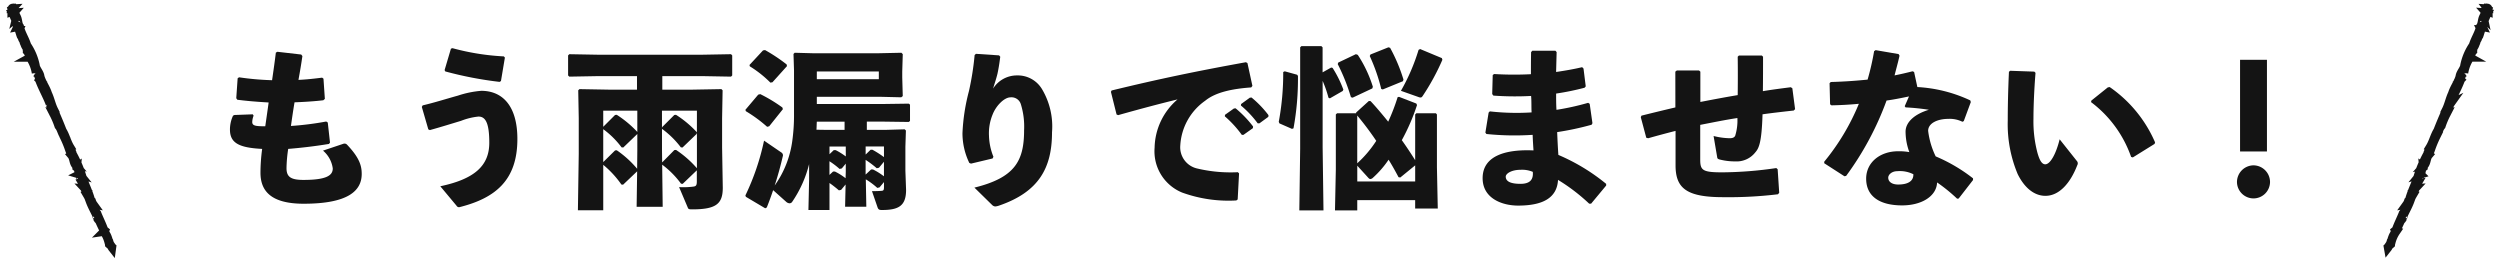
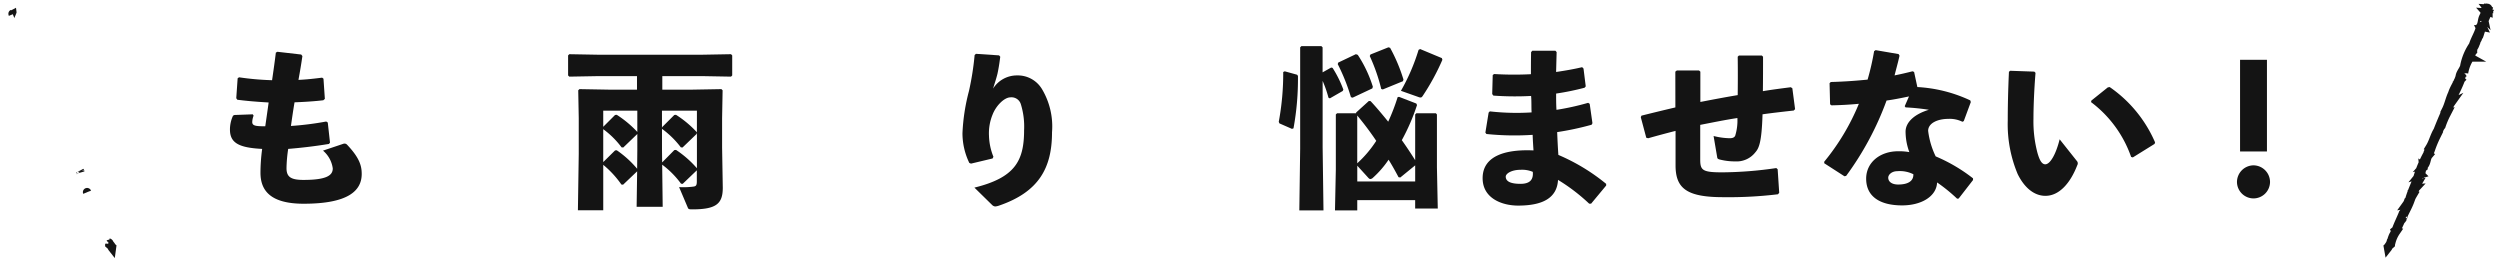
<svg xmlns="http://www.w3.org/2000/svg" width="295.966" height="30.627" viewBox="0 0 295.966 30.627">
  <g id="グループ_6237" data-name="グループ 6237" transform="translate(-535.774 -8310.367)">
    <g id="グループ_5892" data-name="グループ 5892" transform="translate(538.348 8448.133)">
      <path id="パス_34186" data-name="パス 34186" d="M27.45-124.15a2.268,2.268,0,0,0-.162.75c0,.447.4.507,1.542.507.162-1.135.284-1.967.4-2.819-1.42-.08-2.616-.182-3.711-.324l-.122-.183.163-2.353.163-.121a33.161,33.161,0,0,0,3.914.345c.162-1.116.325-2.252.446-3.266l.183-.1,2.819.325.141.182c-.122.852-.284,1.826-.466,2.82.932-.041,1.845-.143,2.8-.264l.162.121.163,2.393-.183.162c-1.034.122-2.21.2-3.406.243-.163.954-.3,1.907-.426,2.8a35.979,35.979,0,0,0,4.177-.527l.183.121.264,2.373-.122.162c-1.744.284-3.346.467-4.827.588a16.524,16.524,0,0,0-.2,2.271c0,1.014.466,1.4,2.008,1.4,2.717,0,3.468-.527,3.468-1.358a3.339,3.339,0,0,0-1.156-2.11l2.413-.811a.409.409,0,0,1,.447.122c1.481,1.561,1.723,2.515,1.723,3.448,0,2.028-1.663,3.528-6.874,3.528-3.975,0-5.112-1.6-5.112-3.671a21.455,21.455,0,0,1,.2-2.819c-2.7-.141-3.813-.67-3.813-2.292a3.908,3.908,0,0,1,.365-1.642l.162-.081,2.171-.08Z" transform="translate(0 0.078)" fill="#141414" />
-       <path id="パス_34187" data-name="パス 34187" d="M45.5-122.479l-.77-2.656.1-.183c1.4-.325,2.919-.811,4.177-1.156a11.624,11.624,0,0,1,2.758-.568c2.6,0,4.279,1.887,4.279,5.7,0,4.888-2.6,7-6.855,8.072a.325.325,0,0,1-.344-.163l-1.927-2.311c4.056-.853,5.8-2.434,5.8-5.151,0-2.292-.426-3.1-1.277-3.1a7.756,7.756,0,0,0-2.069.507c-1.075.324-2.373.73-3.691,1.095Zm1.927-7.016.75-2.536.182-.06a28.544,28.544,0,0,0,6.084.974l.122.141L54.1-128.2l-.162.1a43.817,43.817,0,0,1-6.428-1.237Z" transform="translate(2.633 0.028)" fill="#141414" />
      <path id="パス_34188" data-name="パス 34188" d="M73.608-116.112l-.2-.019a10.6,10.6,0,0,0-2.231-2.251l.061,4.988H68.153l.061-4.2L66.55-116.01l-.2-.02a11.55,11.55,0,0,0-2.149-2.331v5.374h-3l.1-6.673v-4.218l-.061-3.306.143-.141,3.426.061h3.388v-1.6H63.549l-3.366.061-.143-.141v-2.373l.143-.143,3.366.061H75.961l3.366-.061.141.143v2.373l-.141.141-3.366-.061H71.194v1.6h3.57l3.427-.061.141.141-.06,3.306v3.468l.08,4.765c0,1.907-.791,2.555-3.63,2.555-.406,0-.447-.041-.527-.243l-1.015-2.393a9.172,9.172,0,0,0,1.7-.06c.284-.041.4-.122.4-.61v-1.318Zm-5.374-8.659H64.2v1.906l1.4-1.4.2-.02a12.58,12.58,0,0,1,2.434,2.028Zm0,4.685v-1.927l-1.664,1.6-.2-.02a10.3,10.3,0,0,0-2.17-2.15v3.895l1.4-1.38.2-.019a12.1,12.1,0,0,1,2.414,2.19Zm7.057-4.685H71.153v2.129l.02-.182,1.44-1.44.2-.02a12.265,12.265,0,0,1,2.475,2.069Zm0,2.576-.041.182-1.663,1.6-.2-.02a10.688,10.688,0,0,0-2.231-2.19v2.474l.02,1.5,1.44-1.46.2-.02a12.218,12.218,0,0,1,2.475,2.17Z" transform="translate(4.641 0.11)" fill="#141414" />
-       <path id="パス_34189" data-name="パス 34189" d="M89.932-115.345l-.265.061a13.692,13.692,0,0,0-1.115-.872v3.2H86.058l.081-3.57v-1.865a13.753,13.753,0,0,1-1.987,4.441.391.391,0,0,1-.325.2.673.673,0,0,1-.426-.2l-1.52-1.358c-.224.67-.467,1.338-.751,2.048l-.182.1-2.292-1.358-.061-.162a28.6,28.6,0,0,0,2.21-6.49l2.048,1.4a.394.394,0,0,1,.162.486c-.262,1.136-.568,2.251-.952,3.427a11.776,11.776,0,0,0,2.089-5.314,21.917,21.917,0,0,0,.2-3.164v-5.15l-.061-1.947.143-.143,2.231.061h7.6l2.8-.061.162.162-.061,2.069v.69l.061,2.21-.182.143-2.576-.062H87.053v.853h7.97l2.919-.041.143.121v1.927l-.143.121-2.919-.04H92.974v.973h2.372l2.11-.061.143.143-.061,1.926v2.839l.081,2.271c0,1.906-.913,2.373-2.86,2.373-.3,0-.426-.041-.528-.345l-.648-1.887c.527,0,.954-.019,1.156-.04.223-.02.264-.122.264-.447v-.588l-.527.629-.265.061a8.66,8.66,0,0,0-1.359-1.014l.061,3.244H90.4l.06-2.637Zm-8.519-7.524-.243.061a16.425,16.425,0,0,0-2.515-1.845l-.061-.163,1.521-1.8.243-.061a18,18,0,0,1,2.616,1.581l.06.2Zm.386-5.211-.243.041a13.21,13.21,0,0,0-2.434-1.927l-.041-.162,1.6-1.724.243-.041a19.806,19.806,0,0,1,2.555,1.7l.041.2Zm5.253,4.665c-.02.324-.02.648-.041.952l1.3.02h2.028v-.973Zm0-5.03h7.341v-.913H87.053Zm3.427,7.97H88.552v.913l.508-.486h.223a7.966,7.966,0,0,1,1.2.75Zm0,3v-.974l-.467.568-.264.061a9.719,9.719,0,0,0-1.2-.913v1.622l.426-.4H89.2a7.26,7.26,0,0,1,1.257.791Zm2.94-2.616h.223a11.865,11.865,0,0,1,1.36.872v-1.258H92.832v.954Zm.061,2.332H93.7a8.06,8.06,0,0,1,1.3.811v-1.724l-.588.709-.264.061a11.765,11.765,0,0,0-1.319-.993v1.744Z" transform="translate(7.074 0.054)" fill="#141414" />
      <path id="パス_34190" data-name="パス 34190" d="M102.912-131.5l2.737.183.141.162c-.121.933-.2,1.4-.325,1.989-.141.587-.3,1.034-.526,1.784a3.328,3.328,0,0,1,2.838-1.561,3.336,3.336,0,0,1,2.941,1.6,8.628,8.628,0,0,1,1.2,5.131c0,4.2-1.542,7.078-6.328,8.7a1.86,1.86,0,0,1-.386.081.568.568,0,0,1-.385-.182l-2.089-2.048c4.765-1.176,5.882-3.123,5.882-6.794a8.91,8.91,0,0,0-.386-3.083,1.153,1.153,0,0,0-1.217-.81c-.77,0-1.744,1.034-2.13,2.047a5.834,5.834,0,0,0-.425,2.475,7.19,7.19,0,0,0,.527,2.515l-.1.2-2.554.609-.2-.081a8.064,8.064,0,0,1-.811-3.528,23.229,23.229,0,0,1,.77-4.989,33.331,33.331,0,0,0,.67-4.259Z" transform="translate(10.053 0.106)" fill="#141414" />
-       <path id="パス_34191" data-name="パス 34191" d="M117.521-124.436l-.668-2.677.08-.162c5.659-1.379,10.181-2.312,15.9-3.346l.182.1.588,2.7-.141.183c-2.252.162-4.218.568-5.455,1.581a6.933,6.933,0,0,0-2.941,5.273,2.575,2.575,0,0,0,1.967,2.737,17.108,17.108,0,0,0,4.847.447l.143.141-.163,3.082-.162.122a16.149,16.149,0,0,1-6.408-.933,5.274,5.274,0,0,1-3.266-5.313,7.713,7.713,0,0,1,2.717-5.719c-1.987.486-4.157,1.054-7.037,1.865Zm12.837.041,1.055-.75.2-.02a13.006,13.006,0,0,1,2.069,2.15l-.02.2-1.115.791h-.2a12.853,12.853,0,0,0-2.008-2.191Zm1.907-1.277,1.034-.751.2-.02a12.309,12.309,0,0,1,2.008,2.089l-.02.2-1.055.771h-.2a12.16,12.16,0,0,0-1.987-2.11Z" transform="translate(12.091 0.221)" fill="#141414" />
      <path id="パス_34192" data-name="パス 34192" d="M136.591-128.919l.1.141a32.419,32.419,0,0,1-.528,6.207l-.182.061-1.481-.649-.081-.183a31.339,31.339,0,0,0,.528-5.9l.182-.081Zm4.036-.852.162.041a13.207,13.207,0,0,1,1.278,2.576l-.081.162-1.52.872-.163-.081a13.4,13.4,0,0,0-.69-1.987v7.89l.1,7.443h-2.86l.1-7.3v-12.006l.141-.141h2.373l.141.141v2.961Zm10.16,4.441a24.174,24.174,0,0,1-1.8,4.158q.821,1.155,1.581,2.372v-5.415l.143-.141h2.312l.121.141v6.267l.1,4.867h-2.677v-.993h-6.855v1.217h-2.637l.1-4.847v-6.511l.143-.141h2.251l.019-.1,1.5-1.359.2.02c.669.709,1.379,1.562,2.088,2.434a23.824,23.824,0,0,0,1.115-2.9l.163-.042,2.048.792Zm-7.625-.872-.2-.06a22.847,22.847,0,0,0-1.562-3.915l.061-.182,2.089-.994.223.081a14.951,14.951,0,0,1,1.785,3.772l-.061.2Zm.548,7.768a13.457,13.457,0,0,0,2.251-2.657,36.026,36.026,0,0,0-2.251-3Zm4.888,1.642c-.325-.607-.709-1.318-1.176-2.068a11.494,11.494,0,0,1-1.845,2.129.558.558,0,0,1-.3.162c-.122,0-.2-.08-.325-.223l-1.237-1.358v1.865h6.855v-1.906l-1.765,1.44Zm-1.865-10.384-.183-.06a21.288,21.288,0,0,0-1.359-3.895l.081-.182,2.129-.852.2.061a19.692,19.692,0,0,1,1.581,3.752l-.061.2Zm7.057-3.508a27.055,27.055,0,0,1-2.332,4.279c-.081.122-.143.182-.264.182a.692.692,0,0,1-.243-.06l-2.069-.731a23.619,23.619,0,0,0,2.089-4.847l.182-.1,2.576,1.075Z" transform="translate(14.395)" fill="#141414" />
      <path id="パス_34193" data-name="パス 34193" d="M156.606-124.644a28.41,28.41,0,0,0,4.949.122c-.041-.648,0-1.3-.061-1.947a36.245,36.245,0,0,1-4.461-.041l-.143-.182.061-2.251.162-.122a38.856,38.856,0,0,0,4.361.02c0-.831,0-1.683.02-2.616l.143-.162h2.737l.143.162c-.021.792-.042,1.6-.061,2.353,1.115-.163,2.149-.345,3.082-.568l.162.162.264,2.11-.141.162a30.811,30.811,0,0,1-3.366.69c0,.649,0,1.278.04,1.926a30.523,30.523,0,0,0,3.752-.831l.182.122.326,2.292-.1.182a33.965,33.965,0,0,1-4.077.872c.041.954.081,1.846.143,2.7a23.282,23.282,0,0,1,5.658,3.426v.2l-1.785,2.149h-.223a21.917,21.917,0,0,0-3.691-2.819c-.122,2.191-1.886,3.043-4.726,3.043-1.926,0-4.2-.872-4.2-3.245,0-2.758,2.941-3.427,6.023-3.286-.041-.607-.081-1.236-.1-1.845a32.674,32.674,0,0,1-5.476-.1l-.121-.162.385-2.373Zm3.63,6.917c-1.054,0-1.744.446-1.744.81,0,.488.426.852,1.744.852,1.136,0,1.542-.507,1.46-1.418A3.257,3.257,0,0,0,160.236-117.727Z" transform="translate(17.193 0.063)" fill="#141414" />
      <path id="パス_34194" data-name="パス 34194" d="M176.4-129.414l.183-.141H179.2l.162.141v3.59c1.46-.284,2.961-.568,4.422-.812.02-1.6.02-3.224,0-4.543l.141-.141h2.718l.141.141c0,1.237,0,2.657-.02,4.077,1.076-.182,2.211-.325,3.306-.466l.182.121.325,2.475-.162.162c-1.278.143-2.536.284-3.692.447-.1,3.244-.4,3.994-.852,4.5a2.8,2.8,0,0,1-2.372,1.075,7.315,7.315,0,0,1-1.846-.223c-.223-.061-.284-.122-.3-.284l-.425-2.5a8.376,8.376,0,0,0,1.906.264c.365,0,.547-.1.649-.284a6.106,6.106,0,0,0,.264-2.108c-1.46.223-2.941.527-4.4.811v4.1c0,1.277.264,1.52,2.616,1.52a45.322,45.322,0,0,0,6.389-.507l.162.141.183,2.779-.143.182a48.776,48.776,0,0,1-6.489.345c-4.34,0-5.639-1.054-5.639-3.772V-122.4c-1.034.265-2.108.549-3.244.872l-.223-.06-.649-2.434.081-.182q2.068-.518,4.014-.974Z" transform="translate(19.363 0.129)" fill="#141414" />
      <path id="パス_34195" data-name="パス 34195" d="M200.425-131.227c-.182.811-.406,1.6-.588,2.332q1.066-.214,2.129-.488l.183.081.385,1.785a16.873,16.873,0,0,1,6.268,1.581l.061.2-.833,2.25-.162.081a3.348,3.348,0,0,0-1.642-.345c-1.3,0-2.414.508-2.414,1.42a9.6,9.6,0,0,0,.892,3.022,19.384,19.384,0,0,1,4.422,2.6v.2l-1.7,2.19-.183.02a19.443,19.443,0,0,0-2.373-1.926c-.06,1.642-1.845,2.718-4.137,2.718-2.637,0-4.259-1.054-4.259-3.164,0-1.907,1.622-3.245,3.793-3.245a6.877,6.877,0,0,1,1.318.1,7.084,7.084,0,0,1-.446-2.475c.04-1.095,1.075-2.027,2.758-2.535a25.96,25.96,0,0,0-2.758-.284l-.1-.141.507-1.156c-.872.182-1.765.365-2.657.486a35.6,35.6,0,0,1-4.786,8.924l-.2.041-2.393-1.542v-.182a26.721,26.721,0,0,0,4.1-6.855c-1.055.1-2.13.162-3.245.182l-.162-.121-.061-2.5.143-.141c1.541-.041,2.981-.143,4.359-.284a29.807,29.807,0,0,0,.771-3.367l.182-.121,2.717.466Zm-.243,13.669c-.69,0-1.095.425-1.095.77,0,.488.446.811,1.176.811,1.156,0,1.825-.4,1.8-1.217A3.577,3.577,0,0,0,200.181-117.558Z" transform="translate(21.88 0.056)" fill="#141414" />
      <path id="パス_34196" data-name="パス 34196" d="M211-129.725l2.86.1.143.143c-.183,2.25-.244,4.259-.244,5.434a14.592,14.592,0,0,0,.467,4.017c.223.791.486,1.379.933,1.379.546,0,1.236-1.095,1.7-2.961l2.028,2.555a.425.425,0,0,1,.061.507c-.811,2.11-2.129,3.631-3.771,3.631-1.319,0-2.475-.933-3.286-2.576a15.223,15.223,0,0,1-1.176-6.307c0-1.642.041-3.59.141-5.8Zm9.612,3.529,1.947-1.561.224-.041a15.311,15.311,0,0,1,5.374,6.55l-.061.182-2.576,1.6-.2-.061a13.762,13.762,0,0,0-4.745-6.489Z" transform="translate(24.401 0.338)" fill="#141414" />
      <path id="パス_34197" data-name="パス 34197" d="M238.621-116.412a1.961,1.961,0,0,1-1.948,1.947,1.964,1.964,0,0,1-1.966-1.947,1.982,1.982,0,0,1,1.966-1.968A1.979,1.979,0,0,1,238.621-116.412Zm-.365-3.611h-3.184v-10.85h3.184Z" transform="translate(27.546 0.188)" fill="#141414" />
    </g>
    <g id="グループ_5893" data-name="グループ 5893" transform="translate(536.958 8311.427) rotate(-22)">
      <path id="パス_2532" data-name="パス 2532" d="M.029.1.046.07,0,0Z" transform="translate(0.576 30.619)" fill="#141414" stroke="#141414" stroke-width="1" />
      <path id="パス_2533" data-name="パス 2533" d="M.03,0C.022.014.008.007,0,.021l.13.27C.2.171-.019.08.03,0Z" transform="translate(0.473 30.256)" fill="#141414" stroke="#141414" stroke-width="1" />
      <path id="パス_2534" data-name="パス 2534" d="M.051.172A.155.155,0,0,0,0,0C.047.036-.015.2.051.172Z" transform="translate(0.465 30.004)" fill="#141414" stroke="#141414" stroke-width="1" />
      <path id="パス_2535" data-name="パス 2535" d="M0,0A.2.2,0,0,0,0,.033.053.053,0,0,0,0,0Z" transform="translate(0.486 20.952)" fill="#141414" stroke="#141414" stroke-width="1" />
-       <path id="パス_2536" data-name="パス 2536" d="M.278,23.889l-.048-.013a3.863,3.863,0,0,1,.036.759l-.017-.017c-.019.64.062,1.23.1,1.864-.005-.01-.019-.014-.026-.023.018.03.048.064.044.1-.011.009-.022-.009-.027-.021-.081.134.051.394-.011.478.008.038.042.054.068.034.02.5.036,1.028.1,1.534-.011.024-.033.029-.061.022a3.916,3.916,0,0,1,.057,1.328c.034.017.036-.045.072,0,.043-.142-.084-.261-.022-.39l.033.017c.021-.094-.084-.019-.04-.117.027-.038.042.01.045-.008a1.778,1.778,0,0,0-.065-.6c.072-.047,0-.215.071-.288-.028-.051-.021-.1-.069-.123.038-.7-.032-1.412-.026-2.127-.139-.335.027-.736-.02-1.133a.014.014,0,0,1,.015,0,1.408,1.408,0,0,1-.033-.473l-.059-.131c.12-.93.036-1.881.086-2.826a14.332,14.332,0,0,0-.048-3.06c.013,0,.021-.007.026.02-.028-.3.022-.577-.007-.861H.465C.35,17.131.48,16.368.356,15.689c.012-.828,0-1.764-.035-2.639l.027,0c-.058-.7.088-1.378.044-2.078.063-.719-.158-1.479-.074-2.2C.454,8.32.163,7.731.3,7.309A6.567,6.567,0,0,0,.252,4.737c.076-.8-.118-1.6.036-2.37C.189,2,.41,1.6.382,1.188L.347,1.2C.451,1.056.2.876.356.784L.363.8C.441.722.179.62.272.573L.233.56C.222.466.277.549.293.477.288.449.222.466.244.409.4.4.21.179.388.173c0,.051.07-.08.106.035C.513.175.5.018.428.032.348.018.278-.043.215.052l.059.02C.215.1.245.1.2.108.193.233.109.249.073.339H.08C.149.4.108.485.1.533L.066.552C0,.582.2.694.082.656a7.858,7.858,0,0,1,.029.829c.045.04,0,.218.082.155A.505.505,0,0,0,.074,2C.065,2,.055,1.995.058,1.983c-.127.152.117.18-.038.323.109.022-.034.259.094.34a.074.074,0,0,1-.066.017c0,.257-.042.54-.047.757.1.186-.043.45.089.609a1.124,1.124,0,0,0-.03.531L.044,4.541a1.529,1.529,0,0,0,.1.611C.015,5.213.04,5.3,0,5.393c.059.139.041.42.095.632-.059.033.025.175-.06.186A4.527,4.527,0,0,1,.018,8.175L.011,8.165c.047.083.15.177.209.261C.214,8.435.2,8.434.2,8.416c.015.116-.068.225-.053.34-.014,0-.014,0-.027-.02.038.108-.068.225,0,.352L.1,9.1l.032.081c-.028,0-.07-.005-.062-.049-.027,1,.119,2.022.1,3.044l-.026-.037.048.2a.035.035,0,0,1-.027-.02,5.474,5.474,0,0,0,.019.76c-.013,0-.04-.039-.056,0,.076.182-.1.293.06.384a.045.045,0,0,1-.056,0,9.96,9.96,0,0,1,.024,1.537c.144.425.014.9.128,1.341l-.029,0a12.9,12.9,0,0,1,.013,1.77c-.011.246.023.412.025.659l-.036.006c.136.416-.122.874.027,1.308l-.048-.03c.076.067-.026.262.1.237l-.039.077c.171.3-.078.537.032.9l-.03-.024a.522.522,0,0,1,.014.279c0-.011-.013-.006-.021-.028-.121.3.012.636.008.953l-.057-.036a3.5,3.5,0,0,1,.035.637l-.026-.013.038.1-.055,0C.225,23.386.272,23.633.278,23.889Z" transform="translate(0 0)" fill="#141414" stroke="#141414" stroke-width="1" />
      <path id="パス_2537" data-name="パス 2537" d="M0,.013,0,.008C0-.007,0,0,0,.013Z" transform="translate(0.338 23.52)" fill="#141414" stroke="#141414" stroke-width="1" />
      <path id="パス_2538" data-name="パス 2538" d="M0,.061C0,.038.006.019.011,0,0,0,0,.041,0,.061Z" transform="translate(0.062 0.639)" fill="#141414" stroke="#141414" stroke-width="1" />
    </g>
    <g id="グループ_5894" data-name="グループ 5894" transform="translate(819.05 8339.907) rotate(-158)">
      <path id="パス_2532-2" data-name="パス 2532" d="M.029,0,.046.027,0,.1Z" transform="translate(0.576 0)" fill="#141414" stroke="#141414" stroke-width="1" />
      <path id="パス_2533-2" data-name="パス 2533" d="M.03.291C.022.277.008.284,0,.27L.13,0C.2.12-.019.211.03.291Z" transform="translate(0.473 0.169)" fill="#141414" stroke="#141414" stroke-width="1" />
      <path id="パス_2534-2" data-name="パス 2534" d="M.051,0A.155.155,0,0,1,0,.175C.047.139-.015-.021.051,0Z" transform="translate(0.465 0.537)" fill="#141414" stroke="#141414" stroke-width="1" />
-       <path id="パス_2535-2" data-name="パス 2535" d="M0,.033A.2.2,0,0,1,0,0,.053.053,0,0,1,0,.033Z" transform="translate(0.486 9.732)" fill="#141414" stroke="#141414" stroke-width="1" />
      <path id="パス_2536-2" data-name="パス 2536" d="M.278,6.047.23,6.06A3.863,3.863,0,0,0,.266,5.3l-.017.017c-.019-.64.062-1.23.1-1.864-.005.01-.019.014-.026.023.018-.03.048-.064.044-.1C.356,3.369.345,3.387.339,3.4.259,3.265.39,3,.329,2.921c.008-.038.042-.054.068-.034.02-.5.036-1.028.1-1.534C.485,1.329.463,1.325.435,1.331A3.916,3.916,0,0,0,.492,0C.527-.014.529.048.565,0,.608.147.48.265.543.394L.576.377C.6.472.492.4.536.494.563.532.578.484.58.5a1.778,1.778,0,0,1-.065.6c.072.047,0,.215.071.288-.028.051-.021.1-.069.123.038.7-.032,1.412-.026,2.127-.139.335.027.736-.02,1.133a.014.014,0,0,0,.015,0,1.408,1.408,0,0,0-.033.473l-.059.131C.514,6.3.43,7.254.48,8.2a14.331,14.331,0,0,1-.048,3.06c.013,0,.021.007.026-.02-.028.3.022.577-.007.861H.465c-.115.705.015,1.468-.109,2.148.012.828,0,1.764-.035,2.639l.027,0c-.058.7.088,1.378.044,2.078.063.719-.158,1.479-.074,2.2.135.449-.156,1.038-.015,1.46A6.567,6.567,0,0,1,.252,25.2c.076.8-.118,1.6.036,2.37-.1.366.122.772.094,1.179l-.034-.014c.1.147-.146.326.009.418l.007-.015c.078.077-.185.18-.091.227l-.039.013c-.011.094.044.011.06.084-.005.028-.071.01-.048.067.158.013-.034.23.143.237,0-.051.07.08.106-.035.018.033.01.19-.066.176-.08.014-.15.075-.213-.021l.059-.02C.215,29.832.245,29.84.2,29.828.193,29.7.109,29.687.073,29.6H.08c.069-.061.028-.146.018-.194l-.032-.02c-.069-.029.133-.142.016-.1a7.858,7.858,0,0,0,.029-.829c.045-.04,0-.218.082-.155a.505.505,0,0,1-.119-.36c-.009,0-.019.006-.016.018-.127-.152.117-.18-.038-.323.109-.022-.034-.259.094-.34a.074.074,0,0,0-.066-.017c0-.257-.042-.54-.047-.757.1-.186-.043-.45.089-.609a1.124,1.124,0,0,1-.03-.531L.044,25.4a1.529,1.529,0,0,1,.1-.611c-.127-.061-.1-.151-.142-.241.059-.139.041-.42.095-.632-.059-.033.025-.175-.06-.186a4.527,4.527,0,0,0-.018-1.963l-.006.009c.047-.083.15-.177.209-.261C.214,21.5.2,21.5.2,21.52.215,21.4.133,21.3.148,21.18c-.014,0-.014,0-.027.02.038-.108-.068-.225,0-.352L.1,20.84l.032-.081c-.028,0-.07.005-.062.049-.027-1,.119-2.022.1-3.044L.137,17.8l.048-.2a.035.035,0,0,0-.027.02,5.474,5.474,0,0,1,.019-.76c-.013,0-.04.039-.056,0,.076-.182-.1-.293.06-.384a.045.045,0,0,0-.056,0A9.96,9.96,0,0,0,.148,14.95c.144-.425.014-.9.128-1.341l-.029,0a12.9,12.9,0,0,0,.013-1.77c-.011-.246.023-.412.025-.659l-.036-.006C.385,10.76.127,10.3.276,9.867L.228,9.9C.3,9.83.2,9.635.33,9.661L.291,9.584c.171-.3-.078-.537.032-.9l-.03.024a.522.522,0,0,0,.014-.279c0,.011-.013.006-.021.028-.121-.3.012-.636.008-.953l-.057.036A3.5,3.5,0,0,0,.272,6.9l-.026.013.038-.1-.055,0C.225,6.55.272,6.3.278,6.047Z" transform="translate(0 0.78)" fill="#141414" stroke="#141414" stroke-width="1" />
      <path id="パス_2537-2" data-name="パス 2537" d="M0,0,0,.005C0,.02,0,.012,0,0Z" transform="translate(0.338 7.182)" fill="#141414" stroke="#141414" stroke-width="1" />
      <path id="パス_2538-2" data-name="パス 2538" d="M0,0C0,.023.006.041.011.061,0,.056,0,.019,0,0Z" transform="translate(0.062 30.017)" fill="#141414" stroke="#141414" stroke-width="1" />
    </g>
  </g>
</svg>